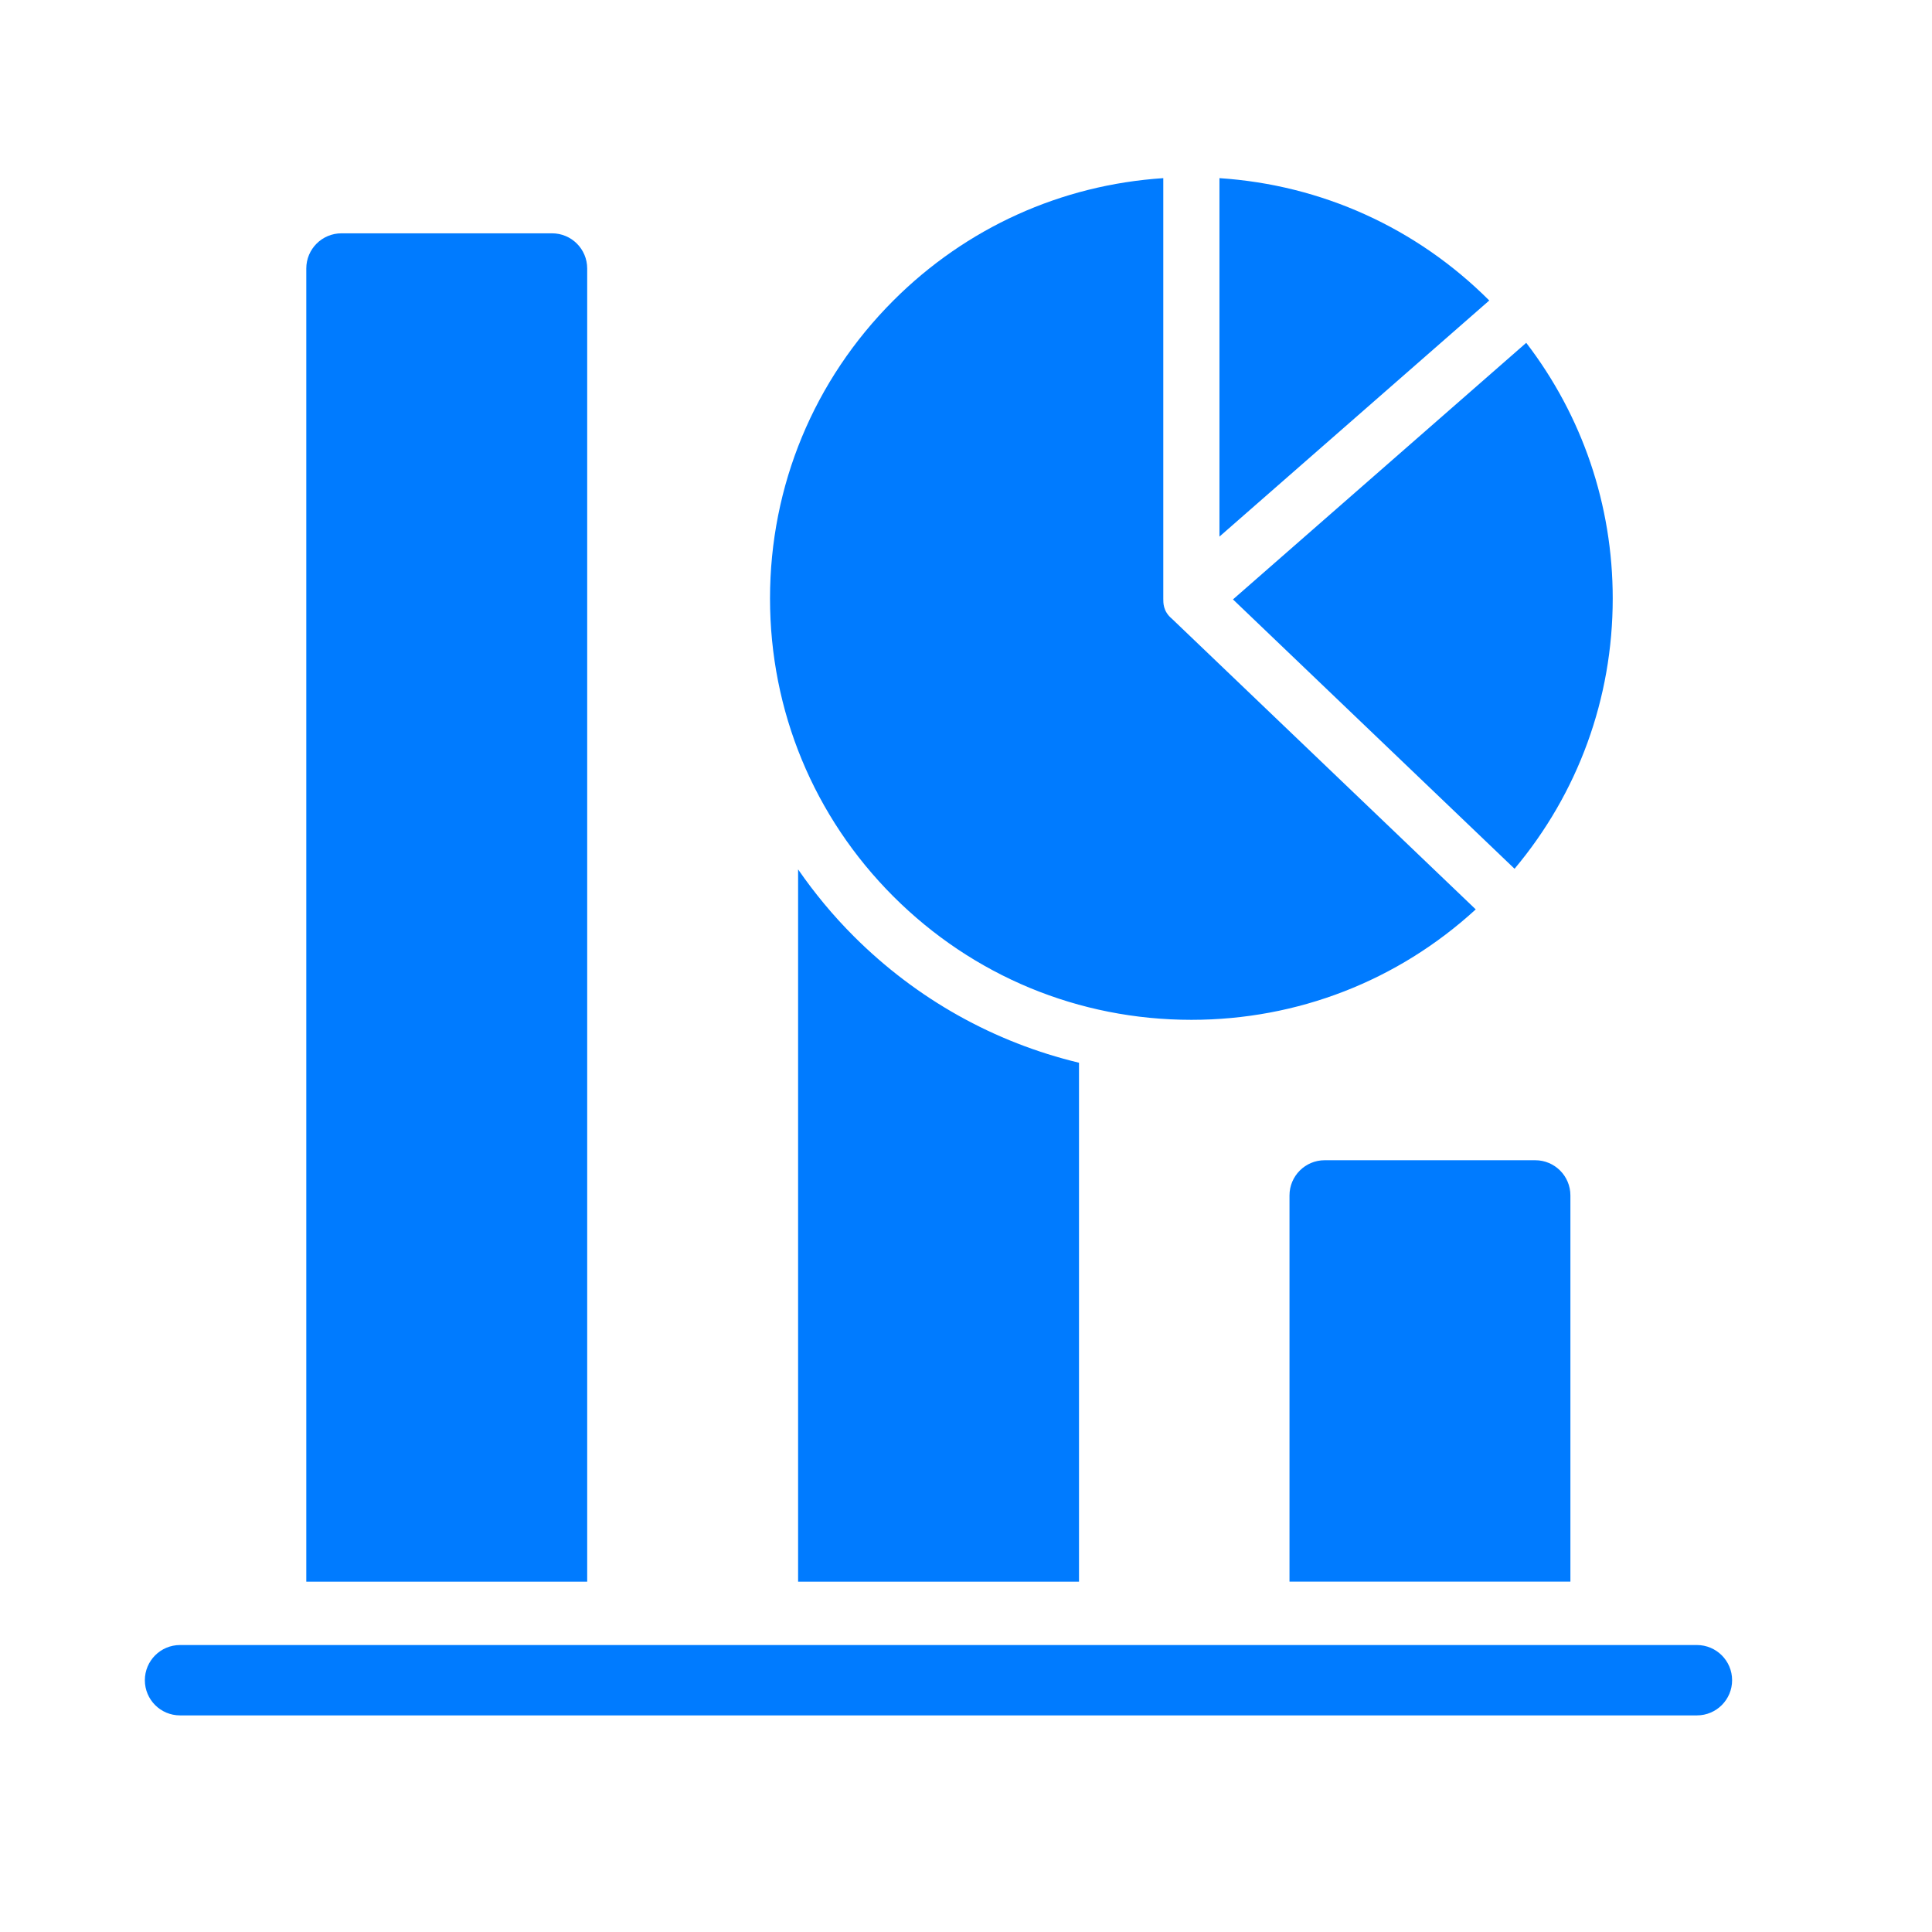
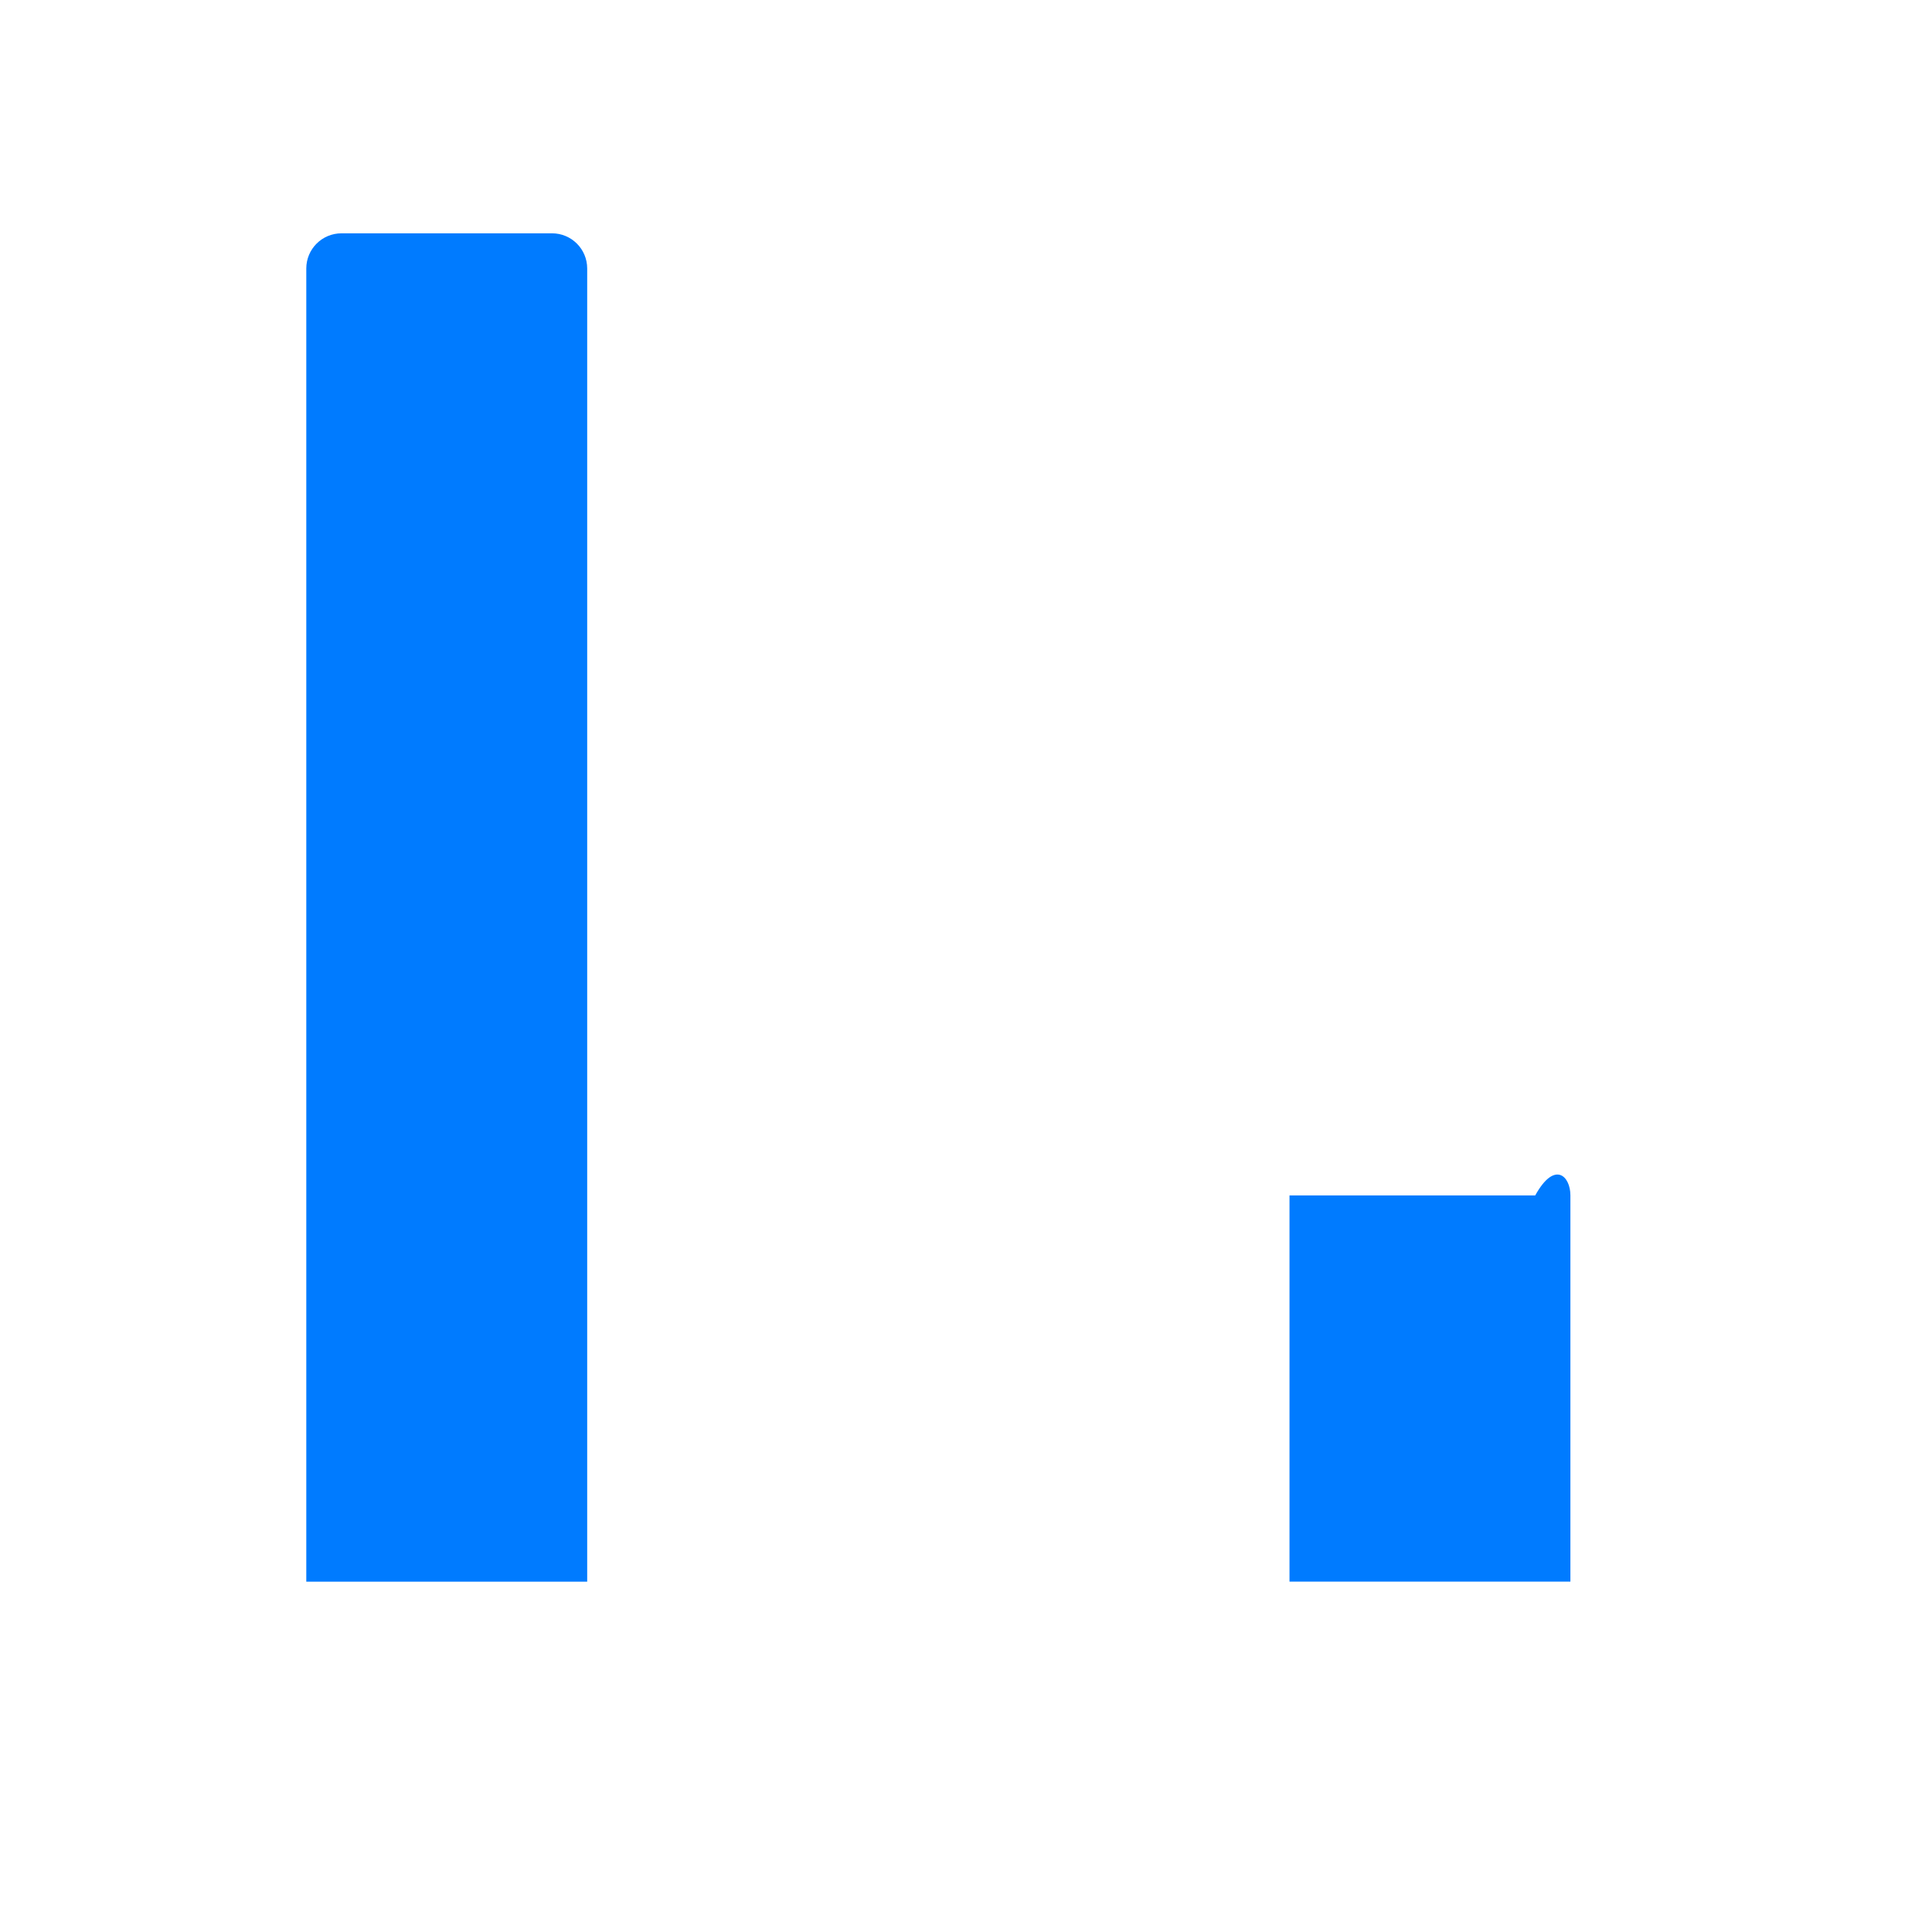
<svg xmlns="http://www.w3.org/2000/svg" width="43" height="43" viewBox="0 0 43 43" fill="none">
-   <path d="M37.768 36.613H4.007C3.574 36.613 3.224 36.964 3.224 37.396C3.224 37.829 3.574 38.179 4.007 38.179H37.768C38.2 38.179 38.551 37.829 38.551 37.396C38.551 36.964 38.2 36.613 37.768 36.613Z" fill="#007BFF" />
  <path d="M13.069 5.976V35.203H6.817V5.976C6.817 5.543 7.168 5.193 7.6 5.193H12.287C12.719 5.193 13.069 5.543 13.069 5.976Z" fill="#007BFF" />
-   <path d="M34.952 35.201H28.7V26.606C28.7 26.174 29.051 25.823 29.483 25.823H34.169C34.602 25.823 34.952 26.174 34.952 26.606V35.201Z" fill="#007BFF" />
-   <path d="M24.015 35.203H17.763V19.35C18.127 19.876 18.538 20.374 19 20.836C20.404 22.24 22.132 23.201 24.015 23.653V35.203ZM33.709 19.336L27.442 13.341L33.969 7.63C35.216 9.257 35.894 11.236 35.894 13.32C35.894 15.545 35.123 17.651 33.709 19.336ZM27.141 3.965C29.41 4.114 31.523 5.066 33.146 6.688L27.141 11.943V3.965ZM19.884 6.689C21.507 5.066 23.621 4.114 25.891 3.965C25.891 3.965 25.891 13.324 25.891 13.326C25.893 13.404 25.878 13.601 26.084 13.772L32.845 20.24C31.112 21.828 28.881 22.698 26.516 22.698C24.011 22.698 21.656 21.723 19.884 19.952C18.113 18.181 17.138 15.825 17.138 13.32C17.138 10.815 18.113 8.46 19.884 6.689Z" fill="#007BFF" />
+   <path d="M34.952 35.201H28.7V26.606H34.169C34.602 25.823 34.952 26.174 34.952 26.606V35.201Z" fill="#007BFF" />
</svg>